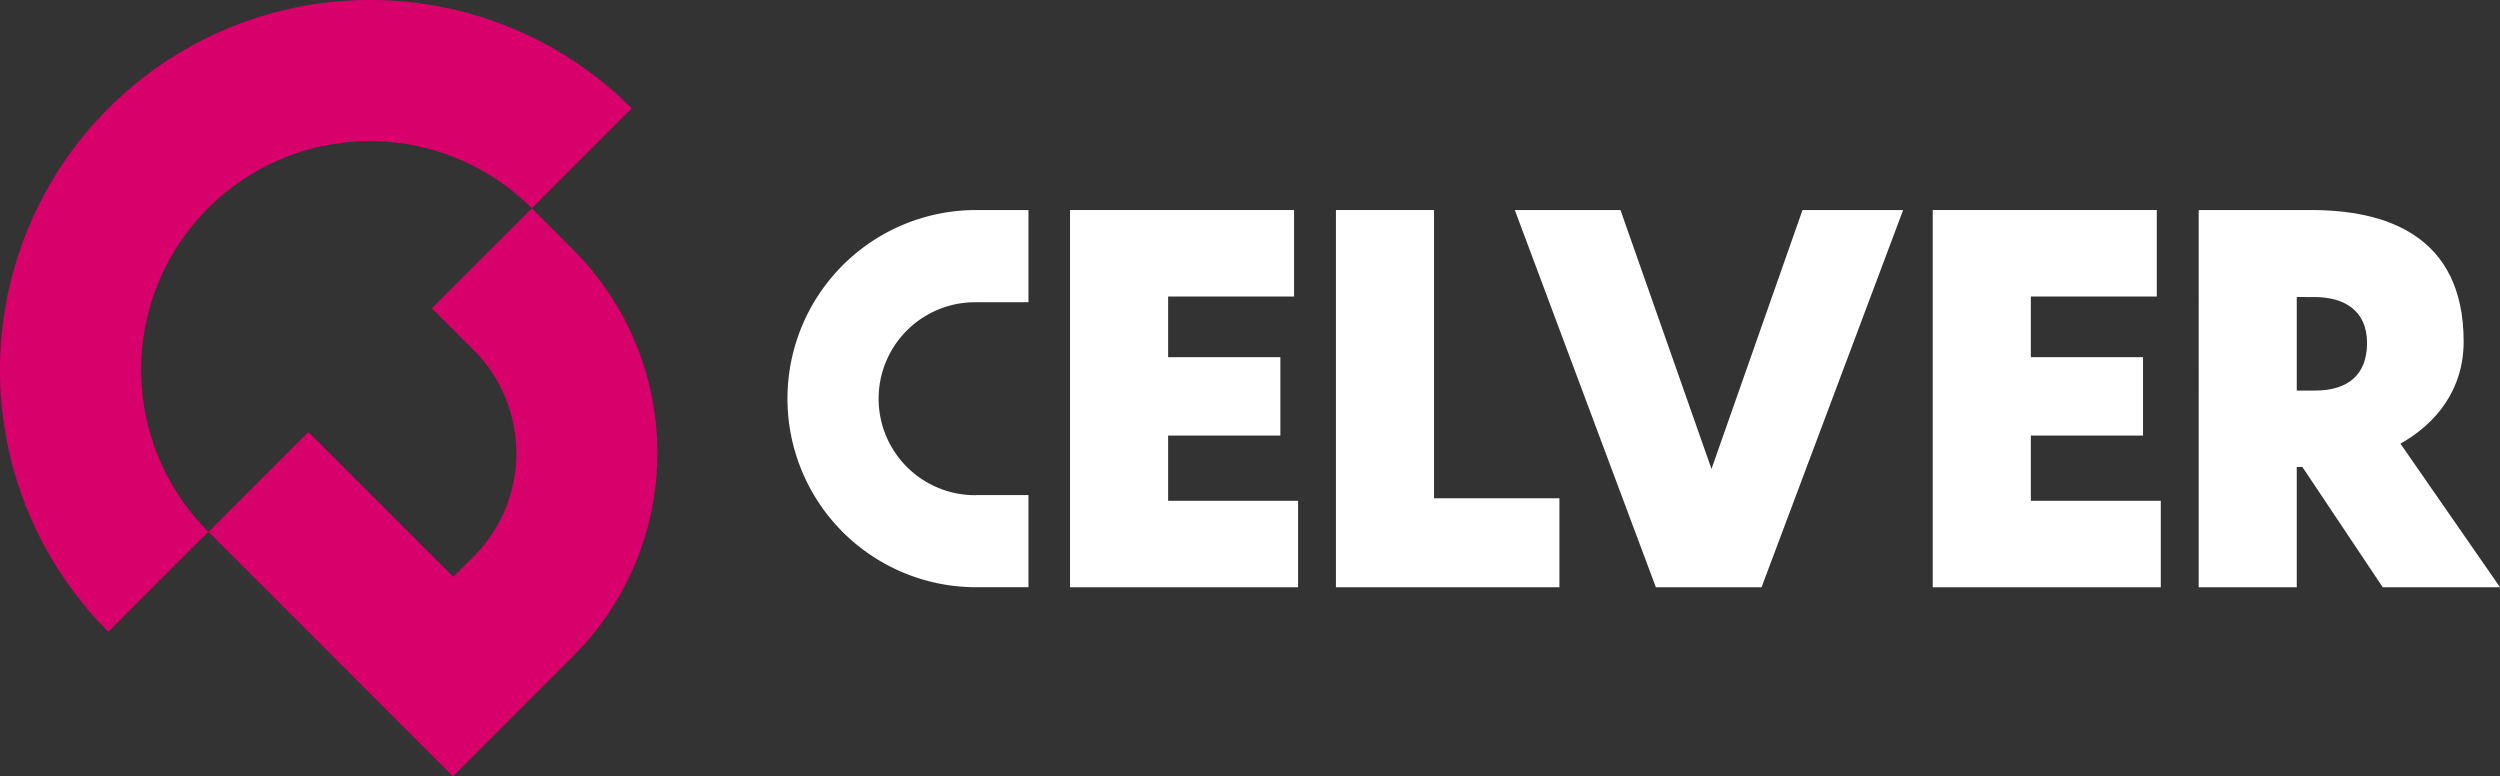
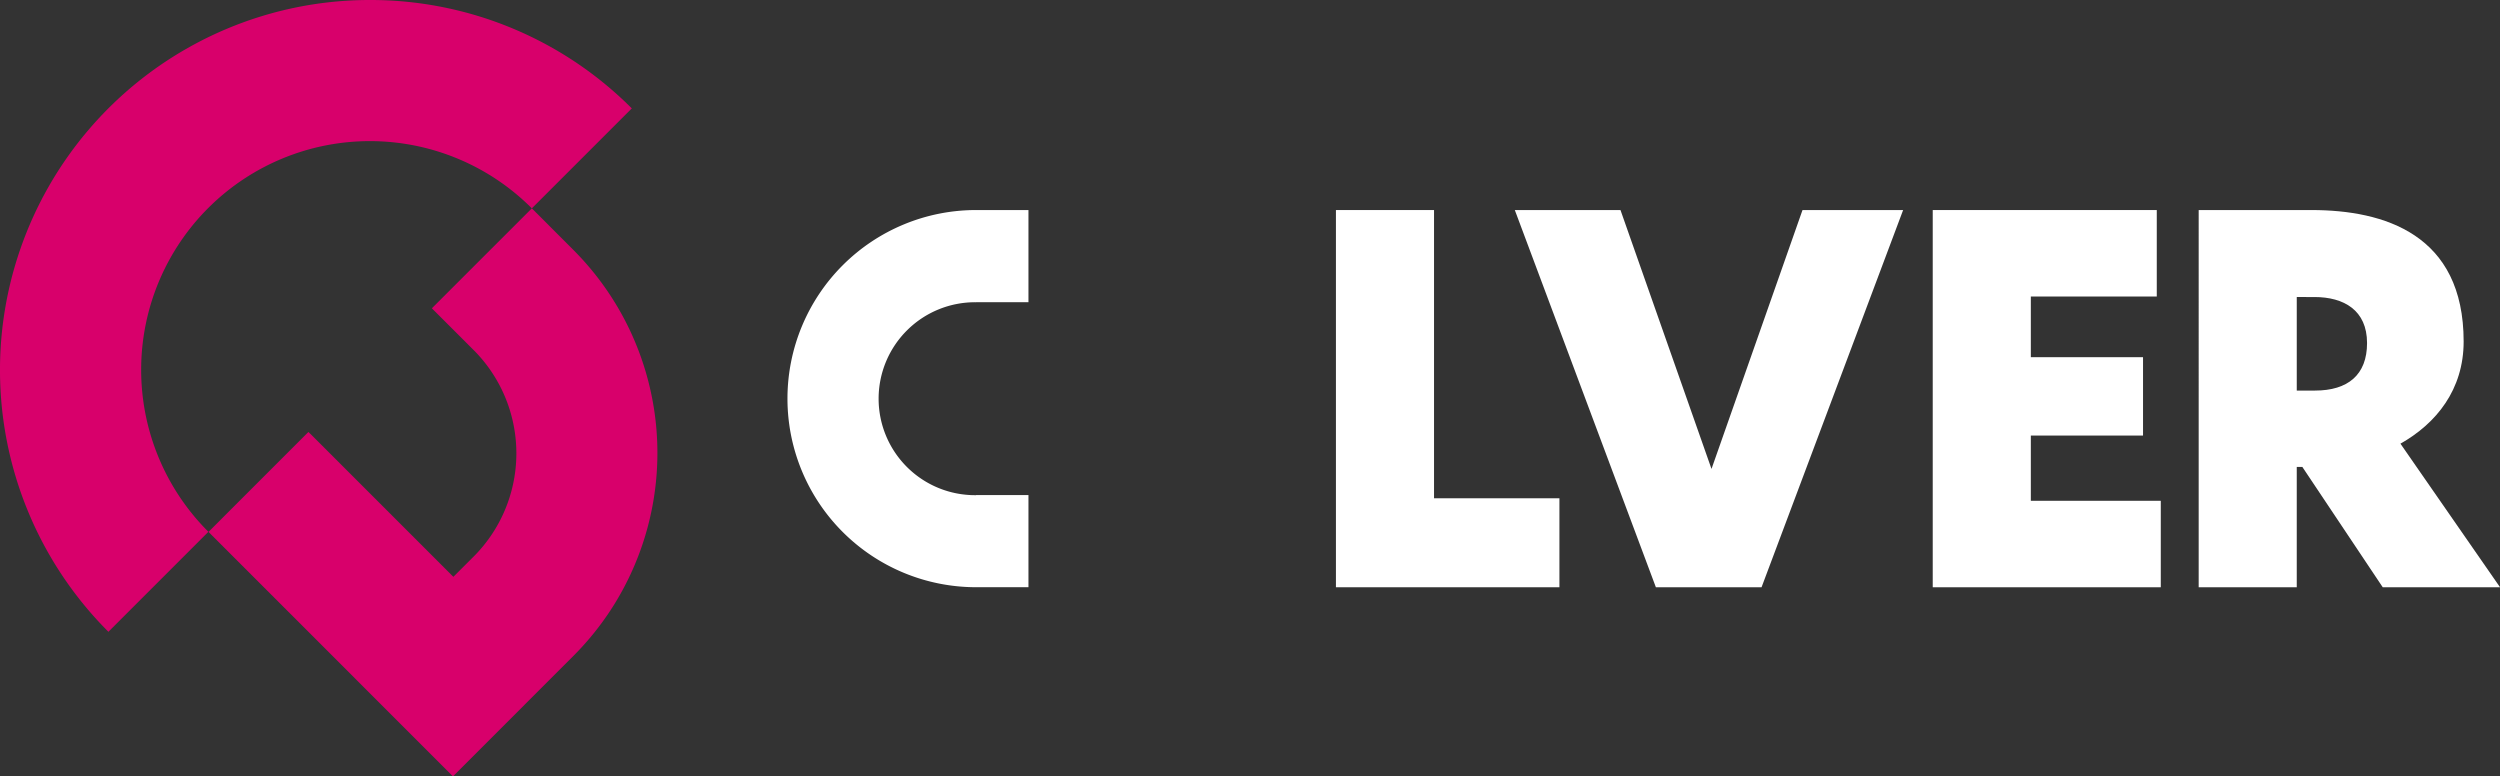
<svg xmlns="http://www.w3.org/2000/svg" width="260" height="80.744" viewBox="0 0 260 80.744">
  <rect x="0" y="0" width="260" height="80.744" fill="#333333" stroke="none" />
  <g id="Group_22" data-name="Group 22" transform="translate(-140 -5952.628)">
    <path id="Path_1" data-name="Path 1" d="M65.707,11.274,55.312,21.669c-.035-.035-.068-.067-.1-.1A23.786,23.786,0,0,0,21.371,55c.1.1.2.206.3.308L11.275,65.706A38.491,38.491,0,0,1,33.91.269,38.771,38.771,0,0,1,38.491,0,38.37,38.37,0,0,1,65.707,11.274" transform="translate(140 5952.628)" fill="#d8006b" />
    <path id="Path_2" data-name="Path 2" d="M64.391,30.754l-.062-.064-.125-.125L64.14,30.5l-4.079-4.081-.1-.1-.441.441-3.154,3.152-6.8,6.8.152.155,4.175,4.172A15.2,15.2,0,0,1,53.74,62.7L51.8,64.639l-.2-.2-14.6-14.6c-.094-.086-.184-.174-.275-.265l-6.8,6.8-.947.946-2.643,2.646.3.3,9.788,9.789.607.607L46.266,79.9l0,0,5.493,5.493L64.269,72.88a30.037,30.037,0,0,0,3.865-4.747,29.881,29.881,0,0,0-3.742-37.379" transform="translate(135.35 5947.979)" fill="#d8006b" />
-     <path id="Path_3" data-name="Path 3" d="M135.159,26.532h23.3v8.993H145.361v6.31h11.673v8.15H145.361V56.77h13.515v8.993H135.159Z" transform="translate(116.124 5947.941)" fill="#fff" />
    <path id="Path_4" data-name="Path 4" d="M178.947,26.532V56.508h13.041v9.254H168.745V26.532Z" transform="translate(110.192 5947.941)" fill="#fff" />
    <path id="Path_5" data-name="Path 5" d="M217,65.762h-10.99l-14.671-39.23h10.99l9.466,26.924,9.465-26.924h10.465Z" transform="translate(106.201 5947.941)" fill="#fff" />
    <path id="Path_6" data-name="Path 6" d="M244.129,26.532h23.3v8.993H254.331v6.31H266v8.15H254.331V56.77h13.515v8.993H244.129Z" transform="translate(96.875 5947.941)" fill="#fff" />
    <path id="Path_7" data-name="Path 7" d="M288.5,53.246h-.579V65.762h-10.2V26.532h11.727c7.573,0,15.829,2.524,15.829,13.673,0,5-2.841,8.519-6.573,10.623l10.359,14.935h-12.2Zm-.579-17.668v9.728h1.893c3.419,0,5.417-1.629,5.417-4.943,0-3.419-2.419-4.785-5.469-4.785Z" transform="translate(90.942 5947.941)" fill="#fff" />
    <path id="Path_8" data-name="Path 8" d="M119.078,36.119h5.451V26.532h-5.451v0a19.612,19.612,0,1,0,0,39.225h5.451V56.173h-5.451v.012a10.033,10.033,0,1,1,0-20.065" transform="translate(122.431 5947.941)" fill="#fff" />
  </g>
</svg>